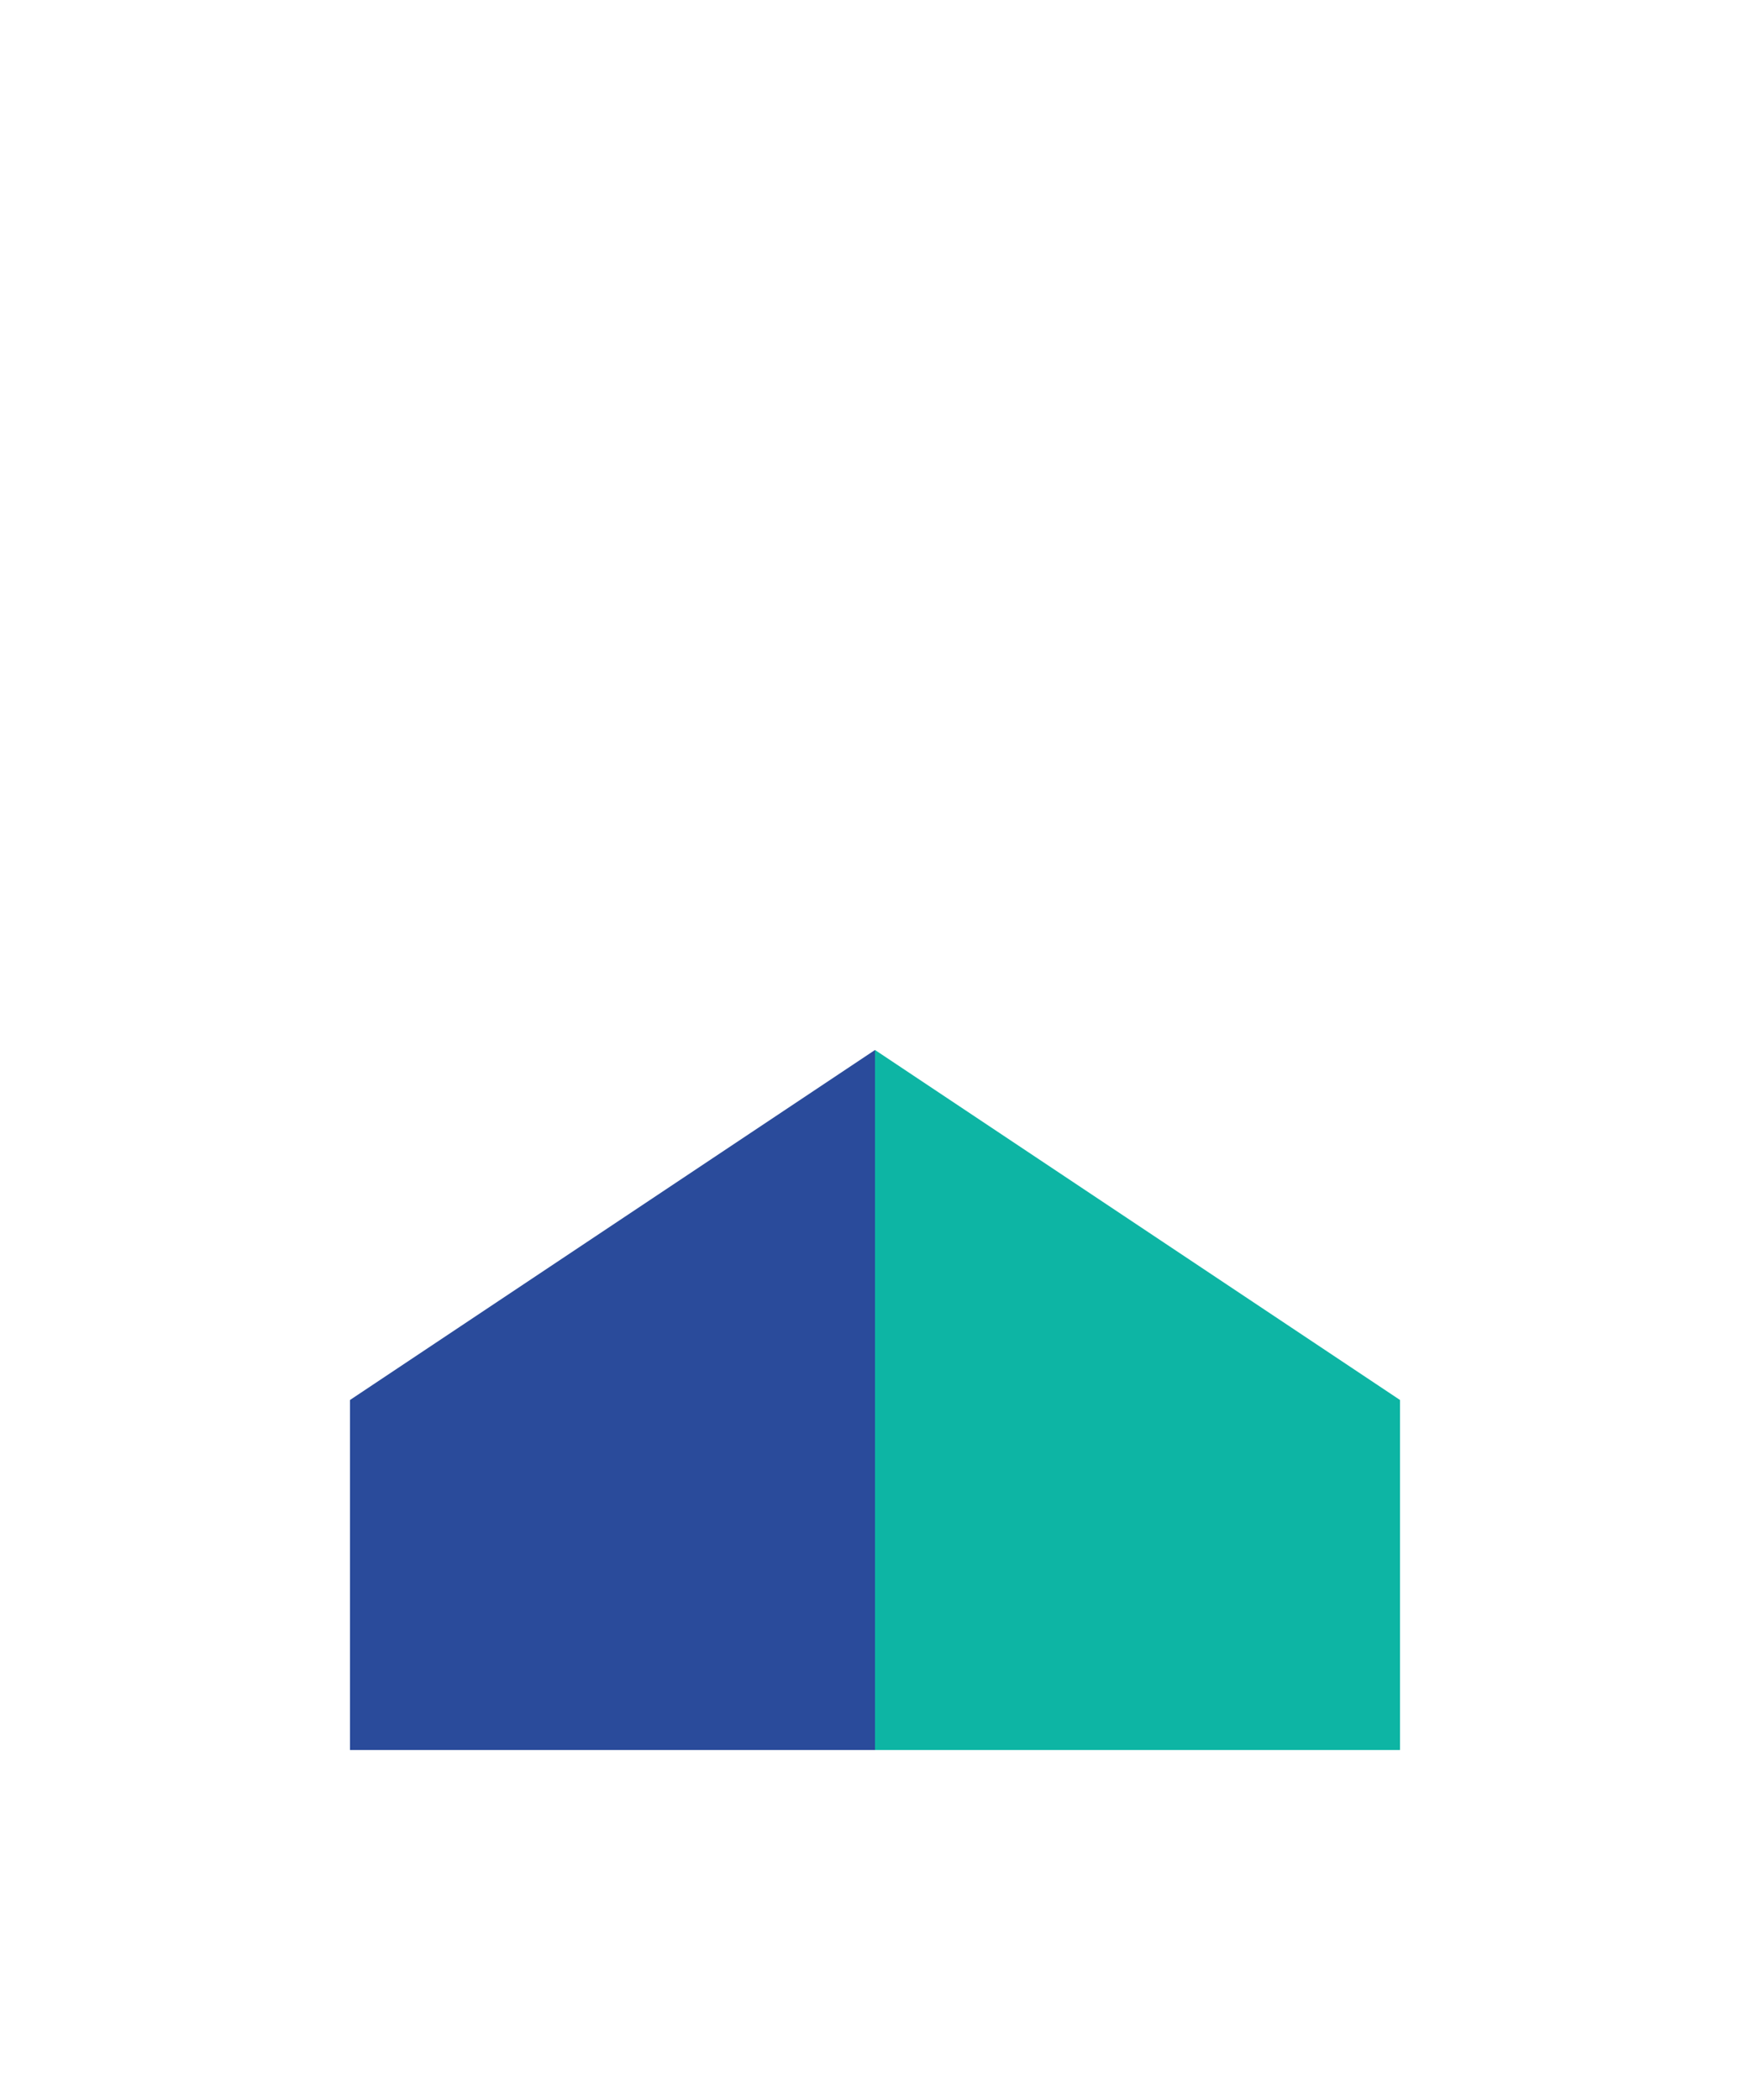
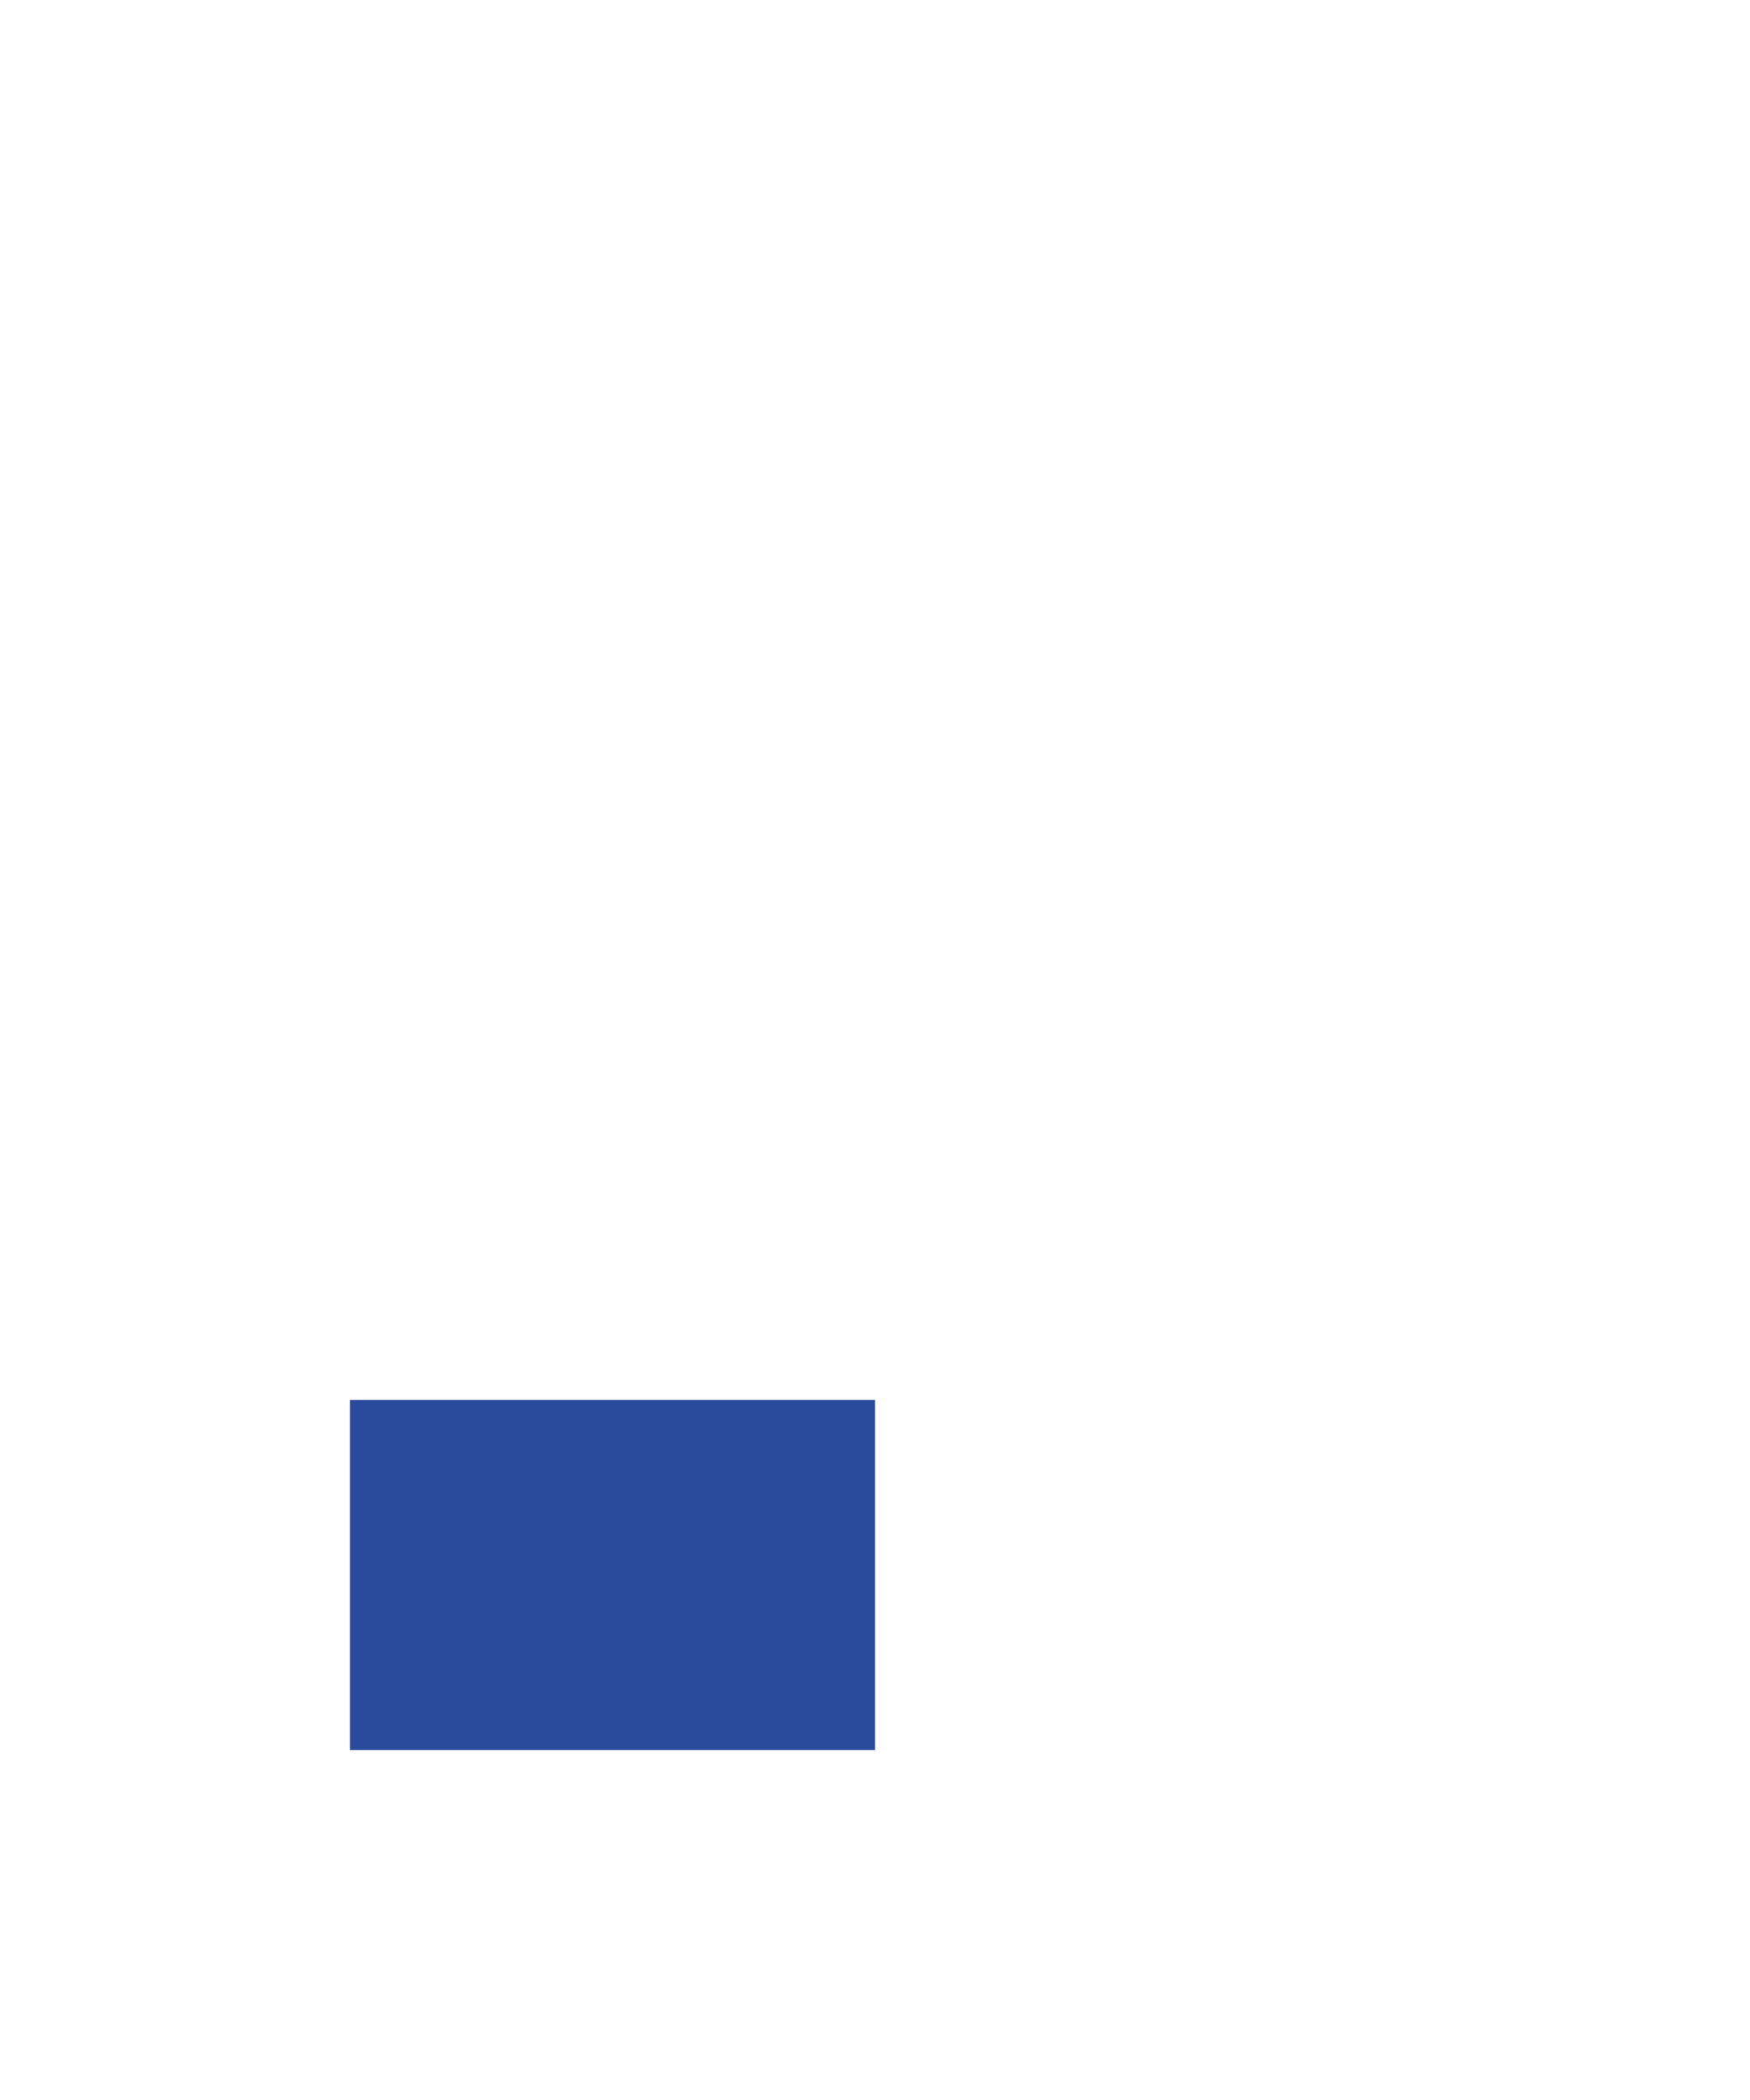
<svg xmlns="http://www.w3.org/2000/svg" version="1.1" width="500" height="600">
  <rect width="150" height="100" x="100" y="400" fill="#2a4b9b" />
-   <rect width="150" height="100" x="250" y="400" fill="#0db5a4" />
-   <polygon points="100,400 250,400 250,300" fill="#2a4b9b" />
-   <polygon points="250,400 400,400 250,300" fill="#0db5a4" />
</svg>